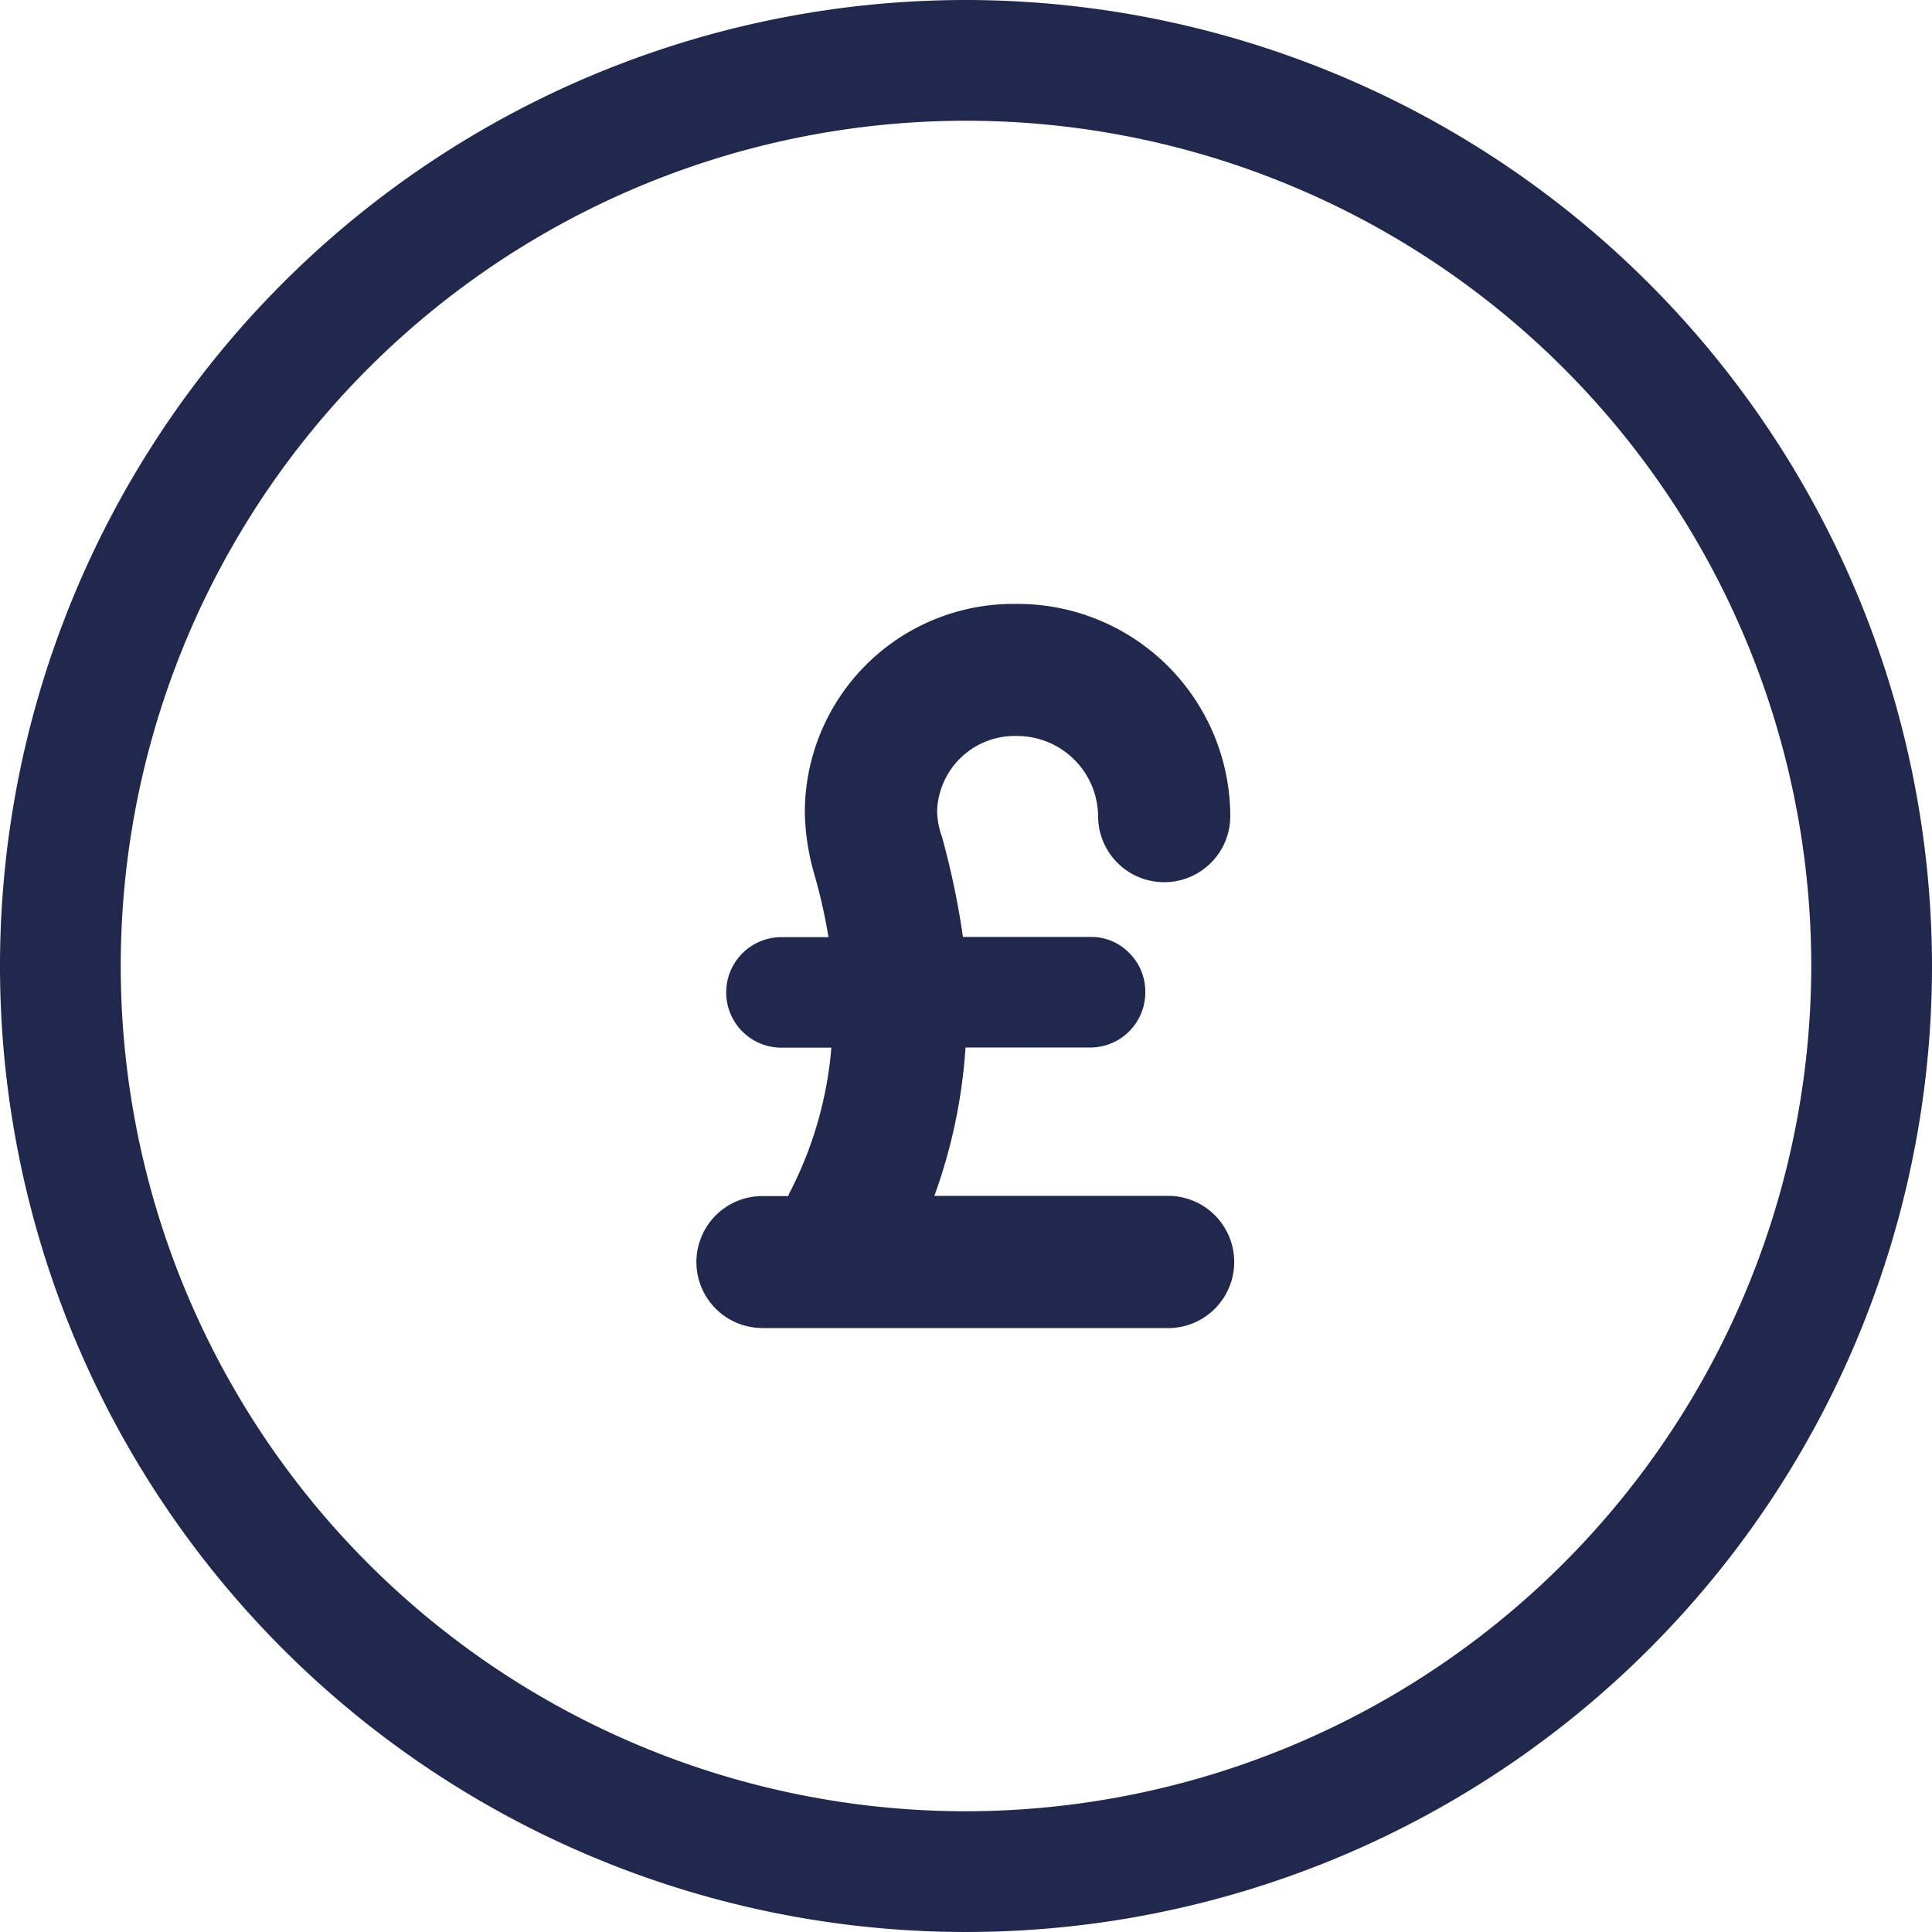
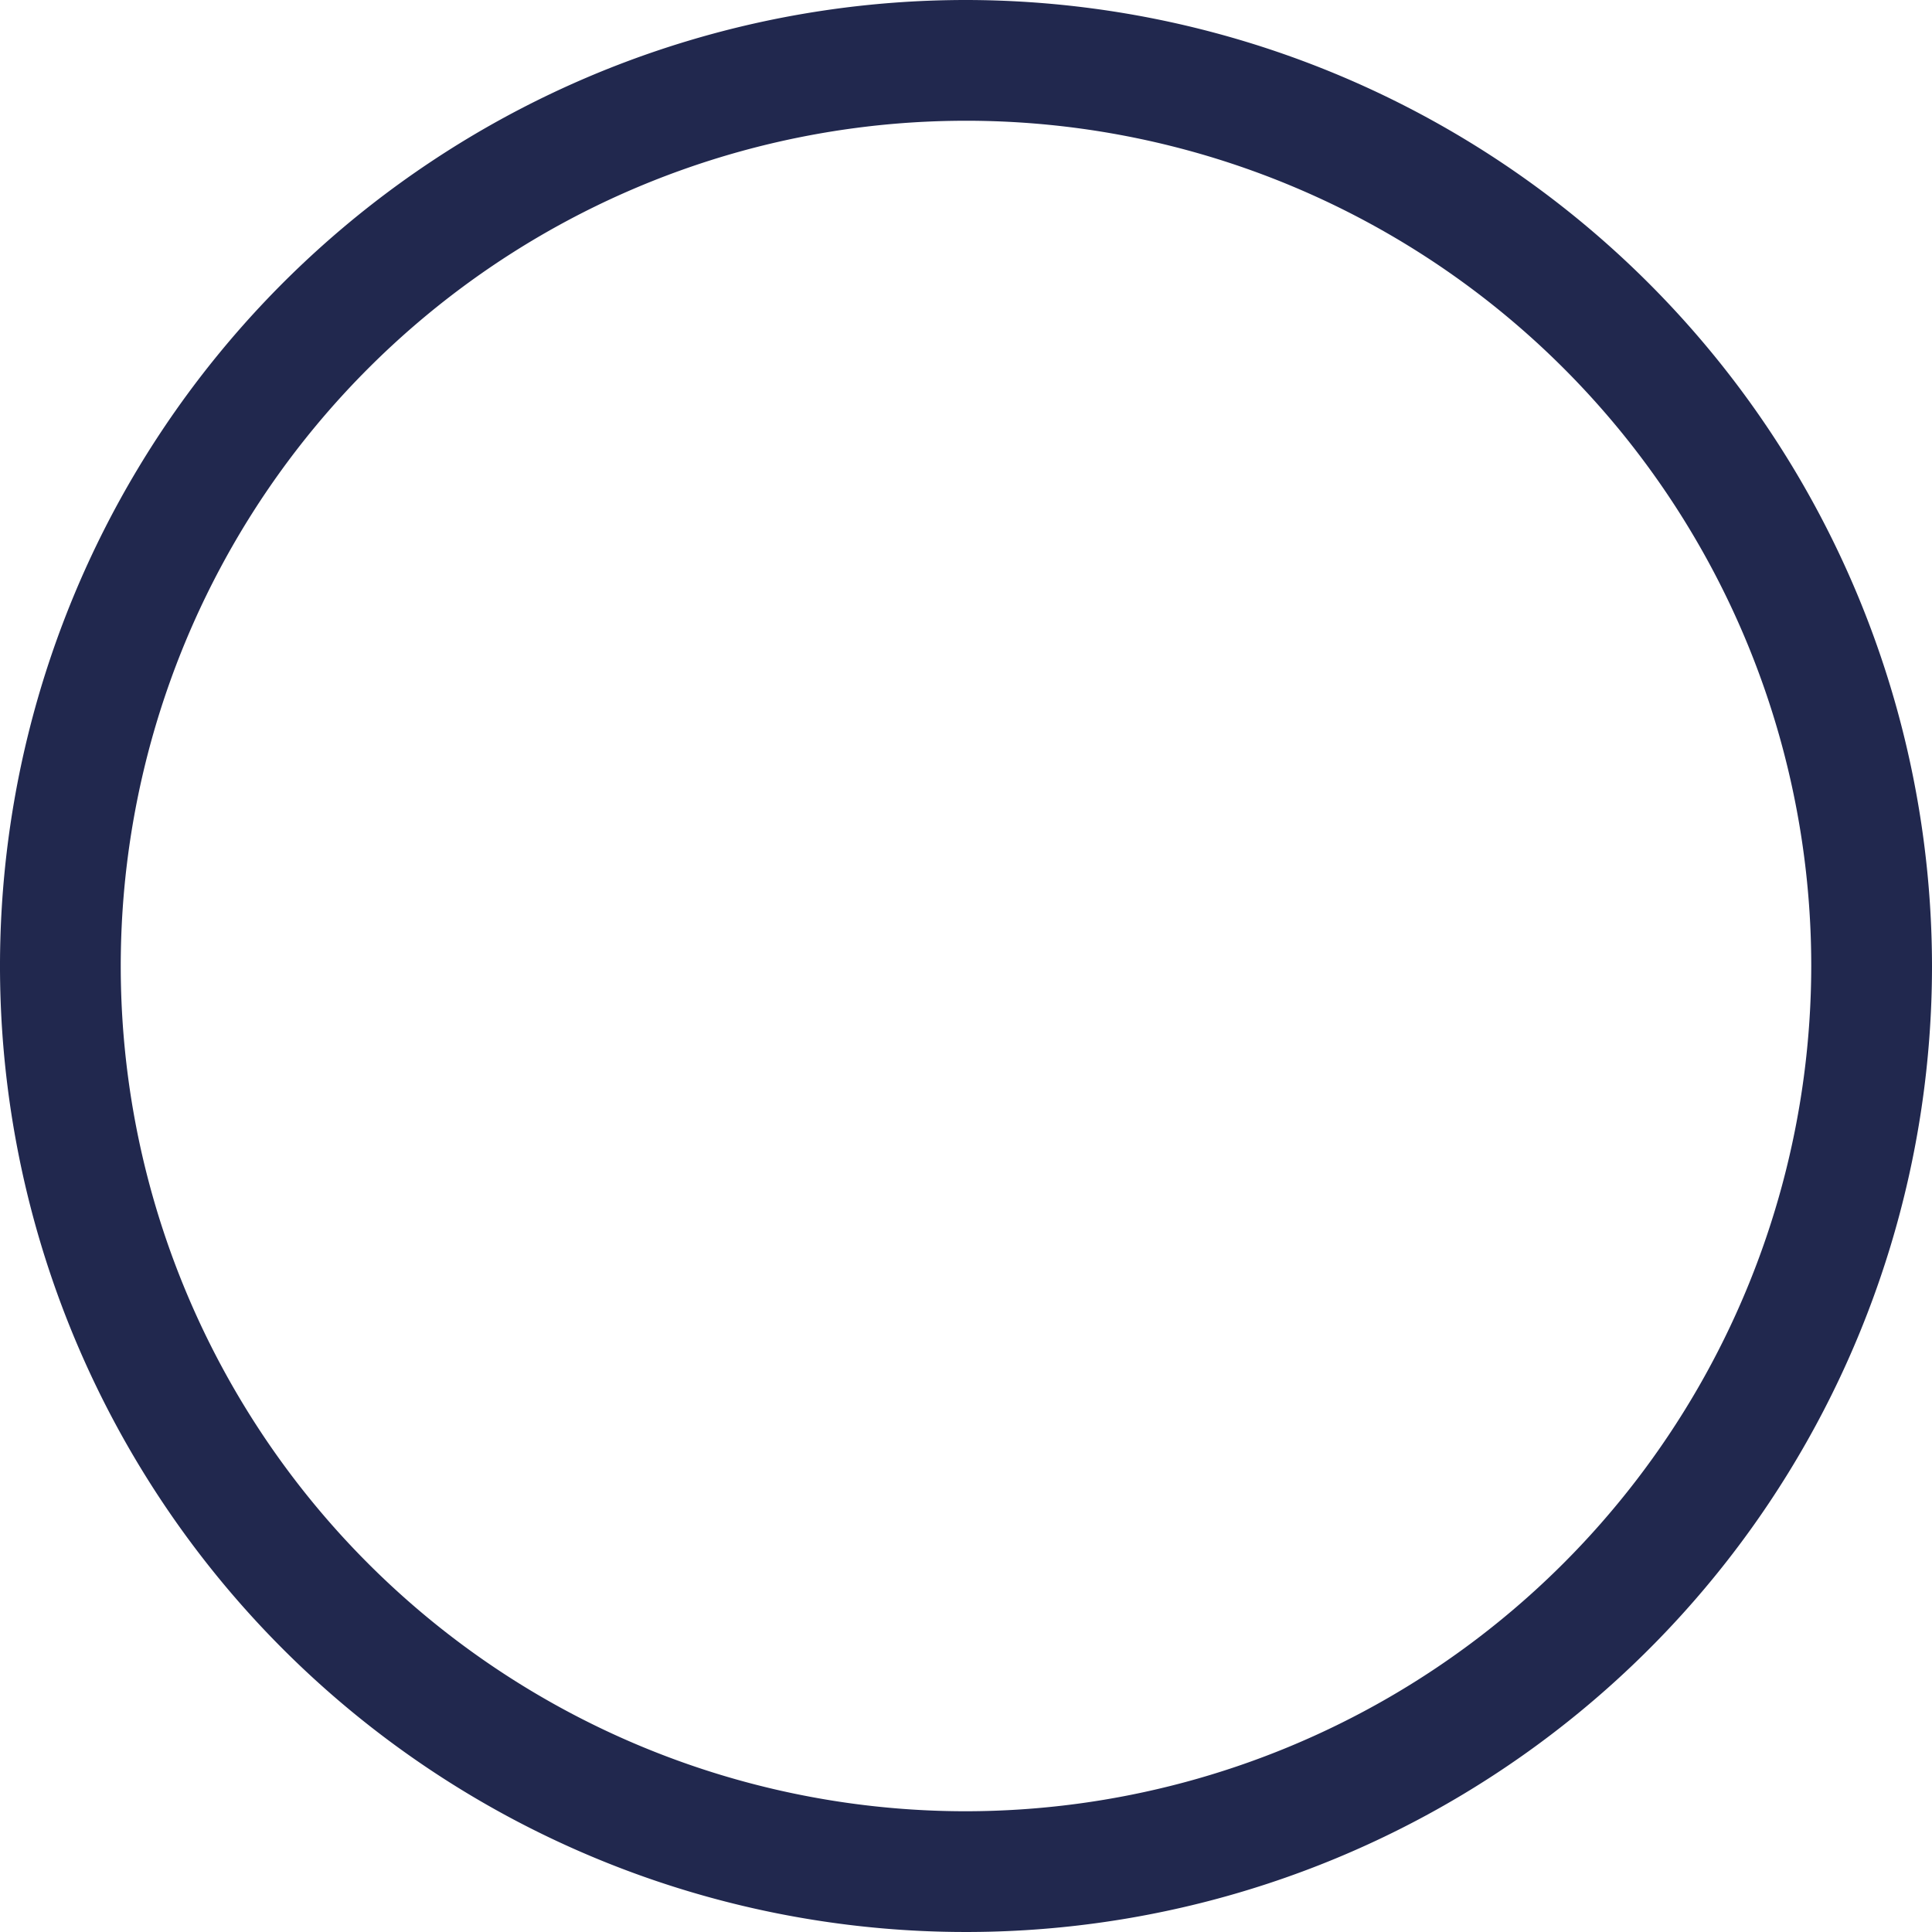
<svg xmlns="http://www.w3.org/2000/svg" width="48" height="48" viewBox="0 0 48 48">
  <g id="Group_114" data-name="Group 114" transform="translate(-122.711 -127.549)">
    <path id="Path_521" data-name="Path 521" d="M146.711,127.549a24,24,0,1,0,24,24A24.027,24.027,0,0,0,146.711,127.549Zm0,45a21,21,0,1,1,21-21A21.024,21.024,0,0,1,146.711,172.549Z" fill="#21284e" />
    <g id="Group_117" data-name="Group 117">
-       <path id="Path_522" data-name="Path 522" d="M141.649,160.545h10.123a1.643,1.643,0,0,0,0-3.285h-5.847a13.35,13.35,0,0,0,.774-3.686h3.118a1.368,1.368,0,0,0,1.348-1.4,1.345,1.345,0,0,0-.408-.958,1.311,1.311,0,0,0-.964-.389h-3.158a19.958,19.958,0,0,0-.522-2.491,2.011,2.011,0,0,1-.12-.631,1.929,1.929,0,0,1,2-1.87,2.012,2.012,0,0,1,2,2,1.642,1.642,0,1,0,3.284-.02A5.284,5.284,0,0,0,148,142.553h-.146a5.181,5.181,0,0,0-5.147,5.207,5.86,5.86,0,0,0,.233,1.5,13.866,13.866,0,0,1,.355,1.572h-1.176a1.373,1.373,0,0,0,.014,2.746h1.233a9.514,9.514,0,0,1-1.045,3.618l-.027.069h-.642a1.639,1.639,0,1,0,0,3.278Z" fill="#21284e" />
-     </g>
+       </g>
  </g>
</svg>